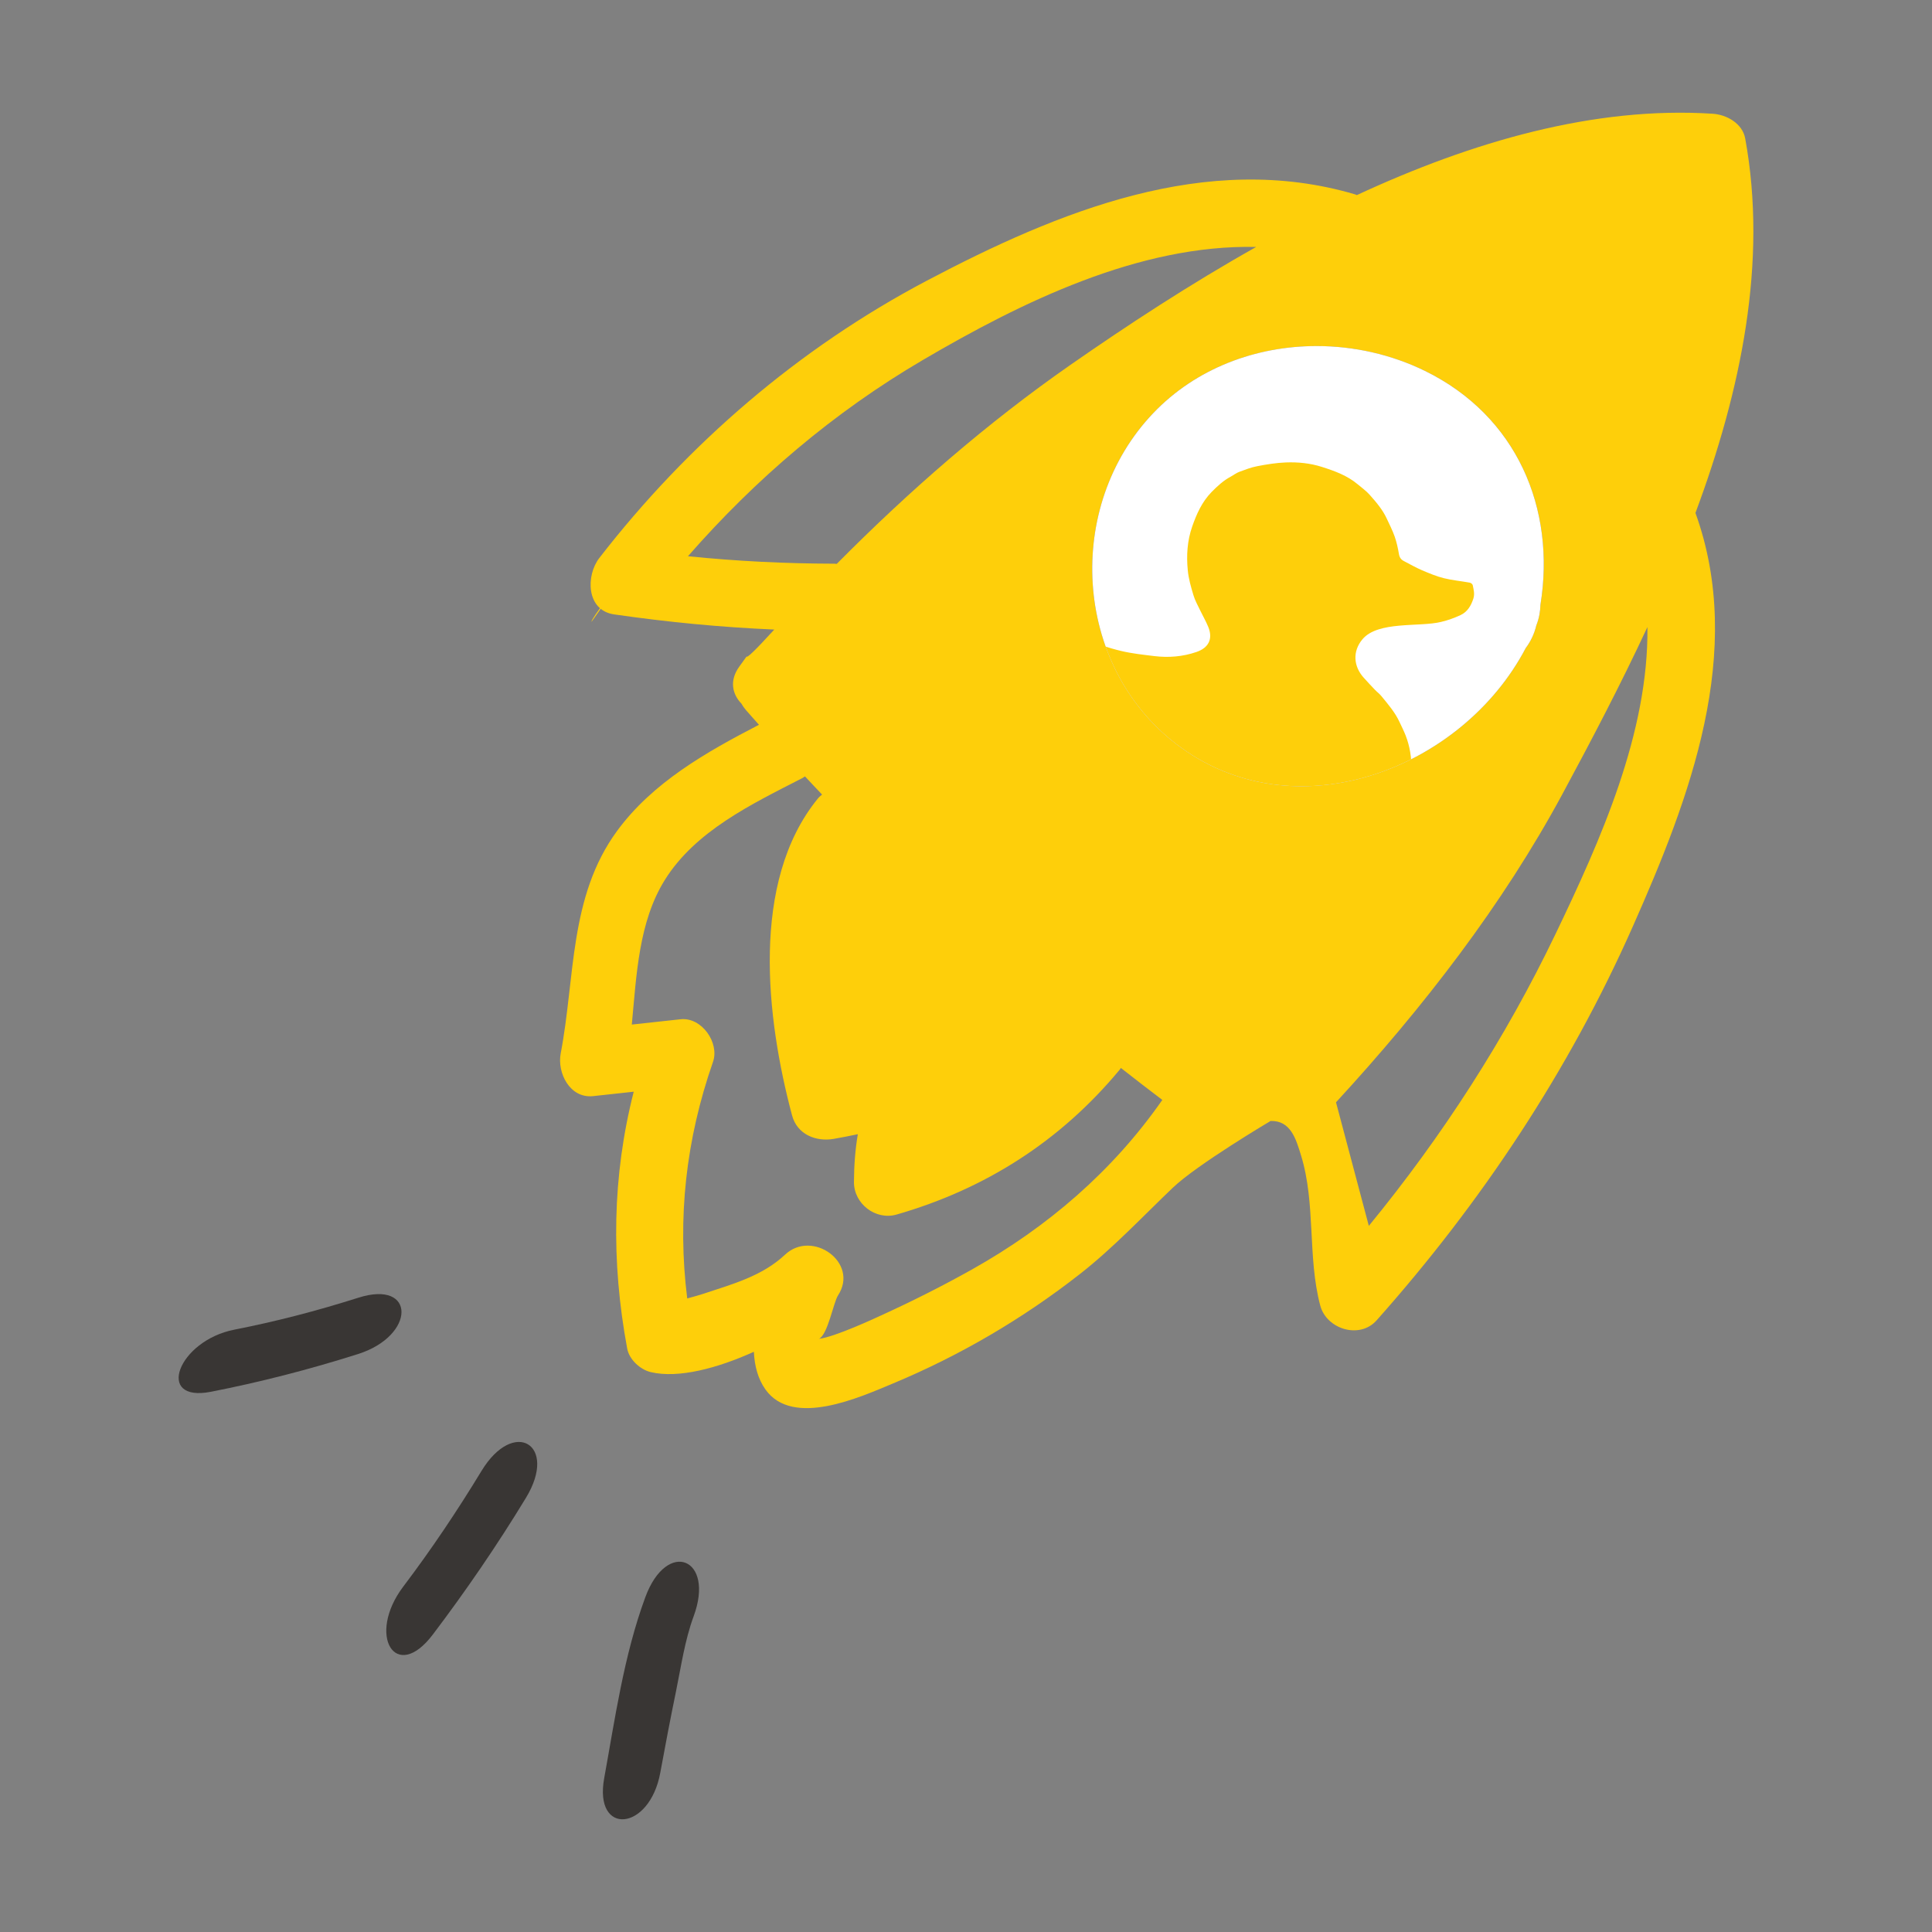
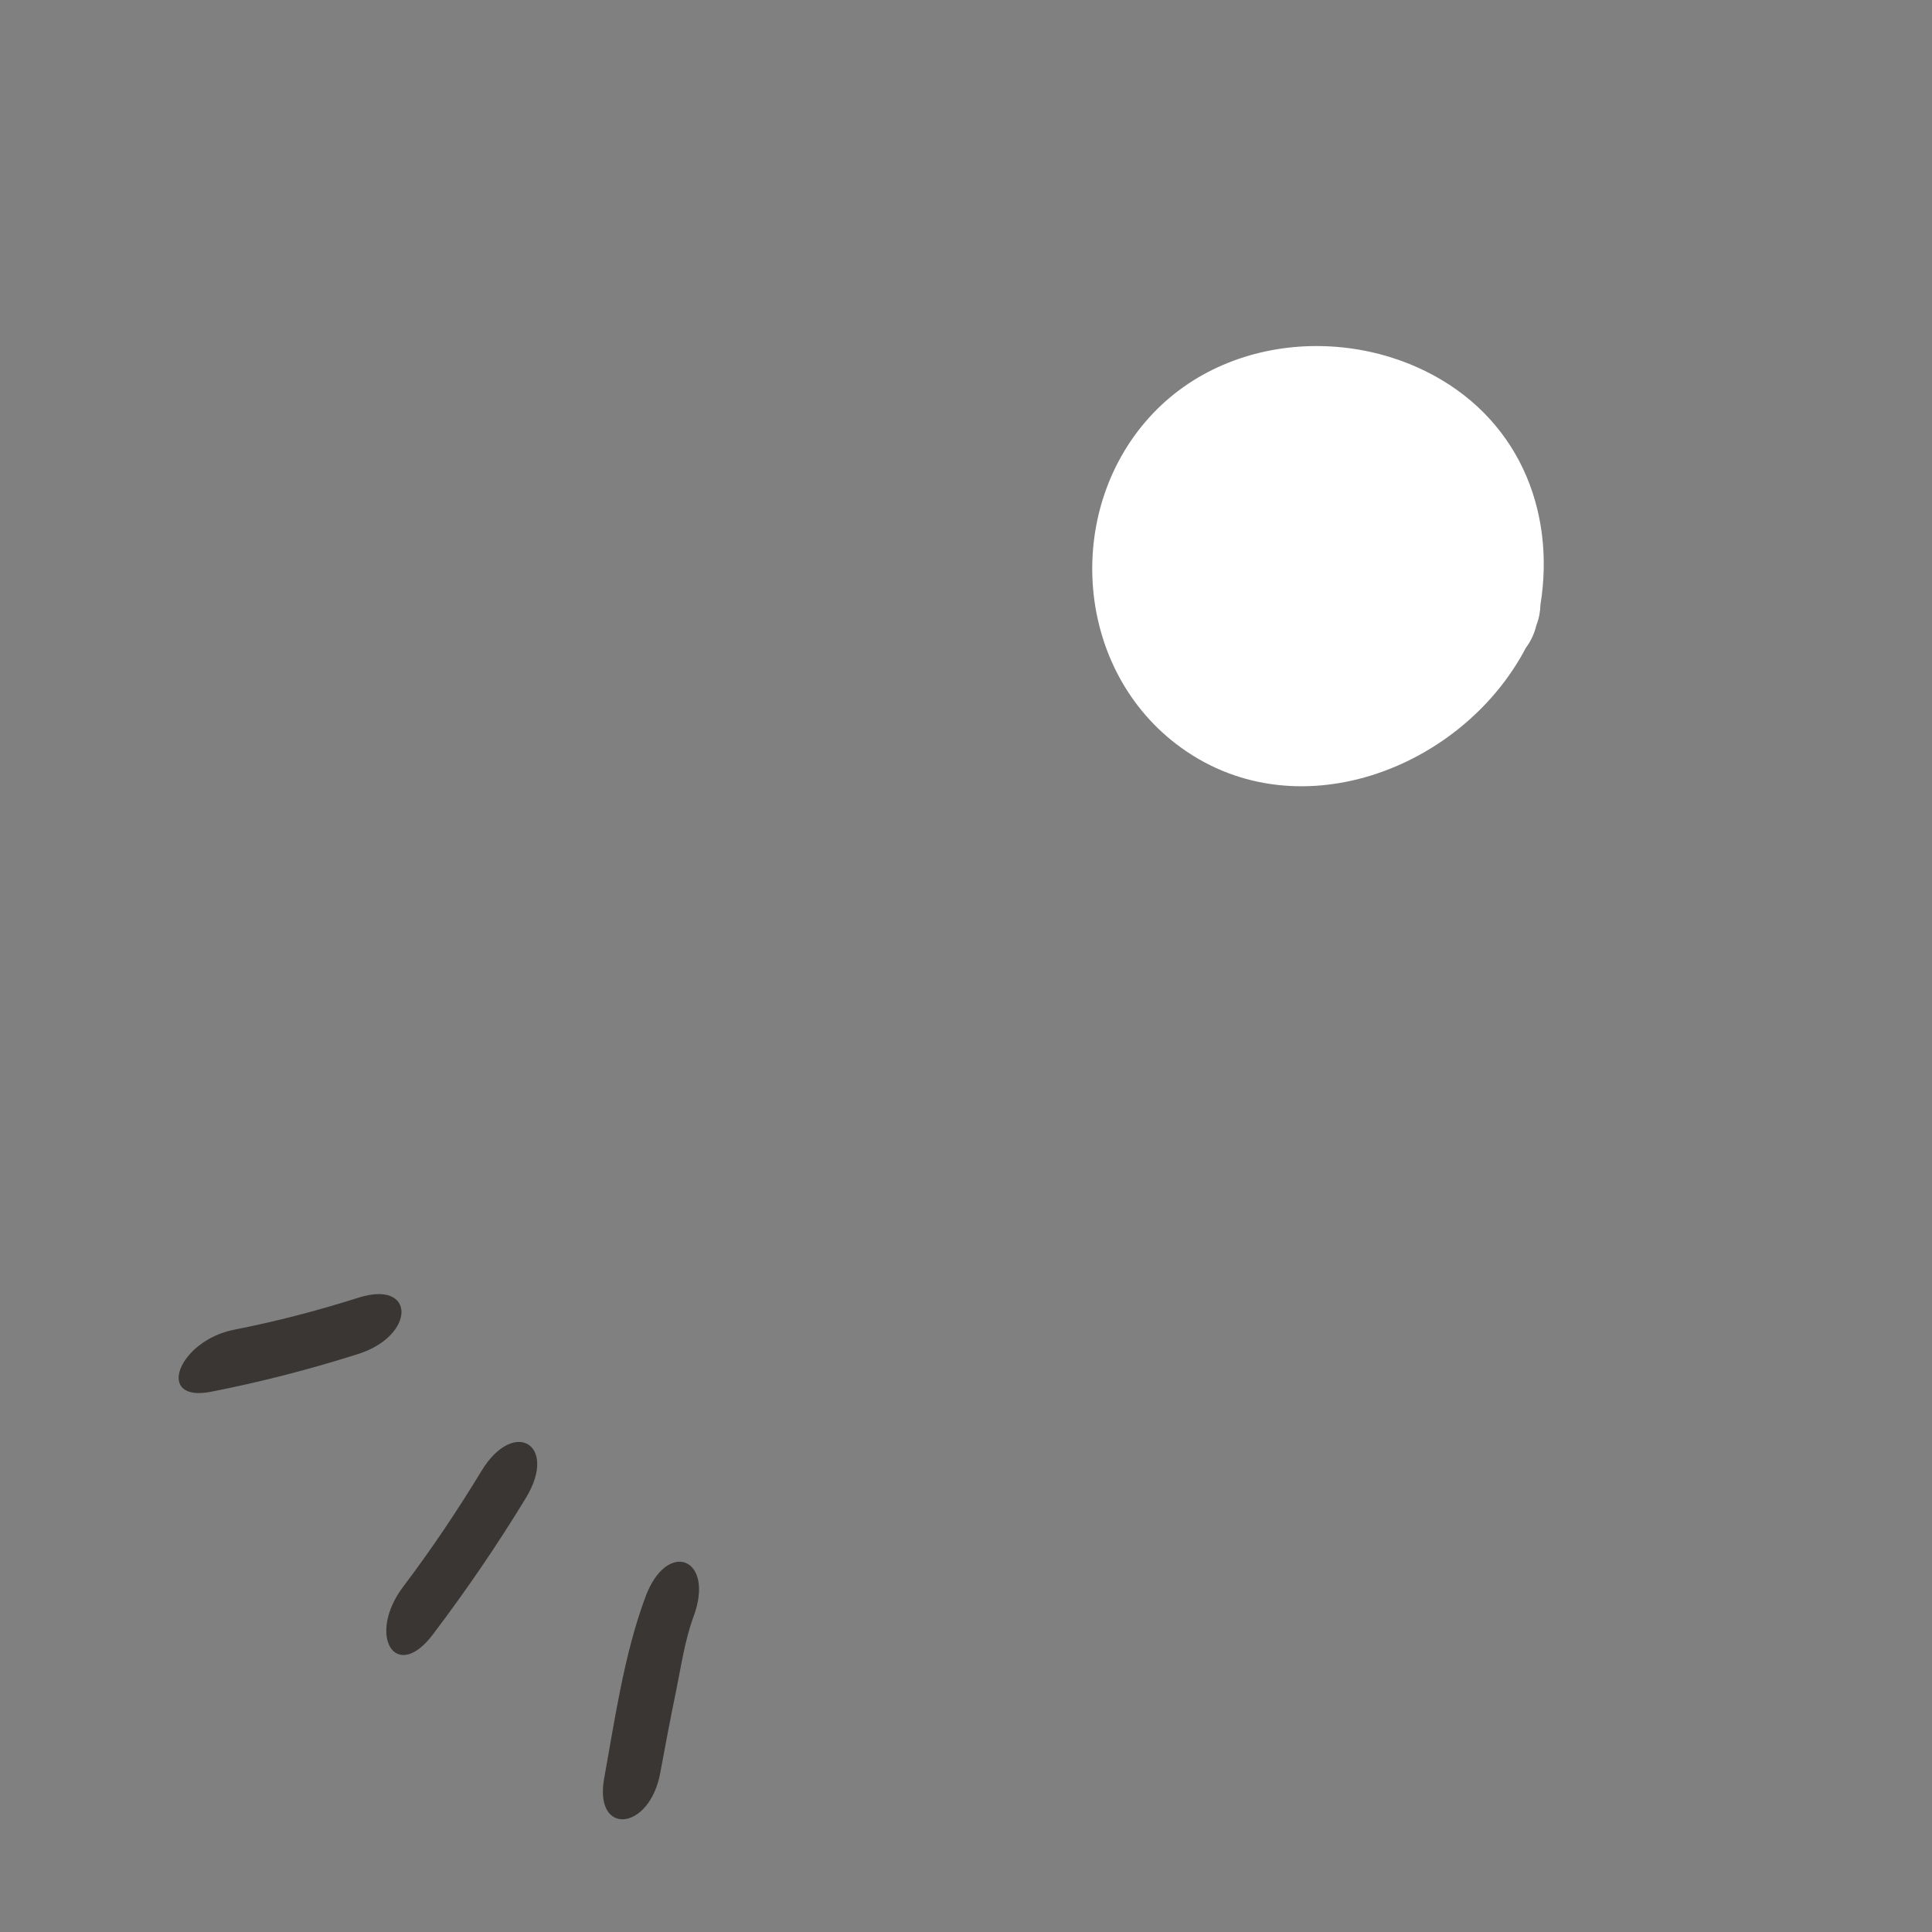
<svg xmlns="http://www.w3.org/2000/svg" xmlns:xlink="http://www.w3.org/1999/xlink" version="1.1" id="Layer_1" x="0px" y="0px" viewBox="0 0 157.333 157.333" style="enable-background:new 0 0 157.333 157.333;" xml:space="preserve">
  <rect x="0" y="0" width="157.333" height="157.333" fill="#808080" stroke="none" />
  <style type="text/css"> .st0{fill:#FECF0A;} .st1{clip-path:url(#SVGID_2_);fill:#FECF0A;} .st2{fill:#393634;} </style>
  <g>
    <g>
      <g>
-         <path class="st0" d="M48.164,50.647C50.657,47.169,48.152,50.329,48.164,50.647L48.164,50.647z" />
-         <path class="st0" d="M142.121,11.277c-0.226-1.23-1.512-1.94-2.645-2.014c-9.65-0.625-19.602,2.272-28.979,6.624 c-0.051-0.017-0.093-0.041-0.146-0.058c-12.109-3.579-24.199,1.397-34.887,7.034c-10.425,5.501-19.456,13.282-26.663,22.584 c-1.087,1.405-1.085,4.252,1.21,4.587c4.345,0.627,8.68,1.046,13.044,1.235c-1.729,1.895-2.245,2.329-2.251,2.186 c-0.177,0.246-0.37,0.515-0.6,0.832c-0.826,1.138-0.564,2.25,0.172,3.009c0.097,0.176,0.217,0.351,0.363,0.521 c0.35,0.406,0.715,0.802,1.068,1.206c-4.285,2.22-8.667,4.698-11.564,8.657c-3.908,5.344-3.394,11.905-4.582,18.109 c-0.3,1.562,0.733,3.68,2.645,3.474c1.1-0.121,2.201-0.24,3.302-0.36c-1.752,6.87-1.851,13.804-0.532,20.918 c0.166,0.893,1.056,1.713,1.917,1.917c2.259,0.538,5.455-0.324,8.399-1.655c0.052,1.142,0.332,2.208,0.941,3.066 c2.217,3.132,7.692,0.635,10.355-0.472c5.465-2.273,10.612-5.289,15.271-8.939c2.711-2.124,5.064-4.642,7.549-7.014 c1.995-1.904,7.962-5.437,7.962-5.437c1.638-0.051,2.073,1.472,2.486,2.822c1.208,3.946,0.509,8.248,1.559,12.21 c0.508,1.915,3.199,2.767,4.585,1.209c8.534-9.593,15.65-20.306,20.86-32.061c4.654-10.495,9.198-22.37,5.11-33.696 C141.79,31.785,143.958,21.316,142.121,11.277z M56.024,45.297c5.503-6.288,11.858-11.715,19.116-15.973 c8.027-4.711,17.637-9.432,27.157-9.213c-5.41,3.042-10.515,6.393-15.122,9.601c-6.756,4.706-13.104,10.225-19.035,16.209 c-0.063-0.004-0.117-0.016-0.181-0.016C63.954,45.896,59.988,45.701,56.024,45.297z M94.652,89.575 c-4.033,5.787-9.34,10.348-15.481,13.794c-2.424,1.362-4.958,2.632-7.487,3.784c-0.191,0.089-3.752,1.757-4.993,1.872 c0.714-0.314,1.186-2.97,1.551-3.529c1.752-2.678-2.096-5.401-4.309-3.324c-1.879,1.764-4.31,2.405-6.696,3.201 c-0.275,0.095-0.768,0.227-1.273,0.366c-0.817-6.555-0.109-12.932,2.099-19.264c0.545-1.562-0.924-3.661-2.645-3.471 c-1.321,0.144-2.644,0.285-3.966,0.431c0.382-4.064,0.562-8.334,2.661-11.733c2.492-4.033,7.143-6.24,11.212-8.33 c0.086-0.044,0.151-0.098,0.229-0.146c0.459,0.499,0.929,0.987,1.393,1.48c-0.127,0.1-0.251,0.206-0.361,0.344 c-5.497,6.766-4.188,17.903-2.084,25.784c0.412,1.541,1.92,2.156,3.375,1.914c0.667-0.111,1.321-0.251,1.98-0.383 c-0.208,1.247-0.309,2.523-0.315,3.896c-0.009,1.765,1.761,3.137,3.473,2.646c7.231-2.08,13.344-5.983,18.161-11.789 c0.041-0.05,0.066-0.099,0.102-0.15c1.12,0.876,2.243,1.75,3.379,2.606L94.652,89.575z M95.766,60.577 c-8.373-6.436-9.079-19.335-1.869-26.917c5.654-5.943,14.935-6.982,22.154-3.45c7.47,3.662,10.665,11.203,9.394,19.044 c-0.013,0.519-0.1,1.07-0.336,1.671c-0.179,0.741-0.478,1.342-0.856,1.84C119.053,62.692,105.334,67.934,95.766,60.577z M126.684,76.042c-4.097,8.54-9.225,16.483-15.213,23.788c-0.891-3.354-1.782-6.708-2.673-10.063 c7.129-7.745,13.577-16.092,18.445-25.116c2.299-4.262,4.702-8.831,6.915-13.586C134.265,59.676,130.34,68.424,126.684,76.042z" />
-       </g>
+         </g>
      <g>
        <defs>
          <path id="SVGID_1_" d="M93.898,33.661c-7.213,7.58-6.507,20.478,1.869,26.915c9.568,7.358,23.287,2.119,28.487-7.812 c0.375-0.496,0.68-1.1,0.858-1.839c0.236-0.599,0.32-1.153,0.333-1.67c1.27-7.84-1.921-15.381-9.394-19.045 c-2.751-1.347-5.801-2.029-8.832-2.029C102.287,28.181,97.4,29.981,93.898,33.661" />
        </defs>
        <use xlink:href="#SVGID_1_" style="overflow:visible;fill:#FFFFFF;" />
        <clipPath id="SVGID_2_">
          <use xlink:href="#SVGID_1_" style="overflow:visible;" />
        </clipPath>
-         <path class="st1" d="M97.601,73.586c-1.911-0.151-3.796-0.506-5.583-1c-1.06-0.291-2.113-0.609-3.11-1.092 c-0.9-0.436-1.816-0.829-2.646-1.401c-0.703-0.486-1.399-0.974-2.026-1.555c-0.795-0.727-1.501-1.525-2.102-2.415 c-3.021-4.481-2.853-9.966-1.843-15.056c0.15-0.766,0.378-1.523,0.78-2.203c0.207-0.349,0.491-0.441,0.843-0.241 c0.465,0.26,0.921,0.533,1.373,0.814c0.559,0.354,1.102,0.734,1.675,1.068c0.617,0.36,1.252,0.696,1.895,1.006 c0.467,0.226,0.955,0.417,1.444,0.579c0.989,0.328,1.979,0.678,2.99,0.919c0.89,0.213,1.806,0.308,2.714,0.42 c1.16,0.141,2.31,0.047,3.418-0.331c1-0.338,1.373-1.066,0.971-2.048c-0.186-0.451-0.433-0.877-0.646-1.32 c-0.2-0.419-0.433-0.829-0.564-1.273c-0.197-0.659-0.394-1.333-0.457-2.016c-0.118-1.202-0.045-2.404,0.362-3.569 c0.362-1.032,0.795-2.001,1.57-2.798c0.478-0.486,0.969-0.943,1.578-1.265c0.223-0.122,0.43-0.287,0.664-0.376 c0.483-0.179,0.976-0.373,1.48-0.468c0.774-0.15,1.559-0.276,2.341-0.306c0.987-0.037,1.969,0.06,2.927,0.364 c1.05,0.333,2.071,0.706,2.927,1.425c0.32,0.276,0.675,0.52,0.95,0.832c0.533,0.599,1.06,1.209,1.402,1.946 c0.228,0.488,0.472,0.969,0.651,1.475c0.16,0.459,0.265,0.947,0.346,1.428c0.047,0.276,0.178,0.449,0.409,0.566 c0.491,0.258,0.976,0.531,1.483,0.751c0.572,0.242,1.157,0.488,1.759,0.638c0.696,0.173,1.412,0.238,2.118,0.365 c0.092,0.018,0.223,0.12,0.239,0.204c0.071,0.355,0.173,0.701,0.053,1.087c-0.189,0.596-0.493,1.097-1.06,1.357 c-0.496,0.231-1.024,0.418-1.557,0.546c-1.793,0.441-5.168-0.095-6.428,1.43c-0.819,0.987-0.706,2.202,0.107,3.108 c0.305,0.341,0.617,0.674,0.934,1.005c0.16,0.168,0.352,0.305,0.499,0.486c0.554,0.675,1.129,1.337,1.499,2.144 c0.165,0.355,0.344,0.706,0.486,1.069c0.347,0.889,0.491,1.821,0.478,2.77c-0.021,1.591-0.402,3.081-1.27,4.428 c-0.391,0.609-0.756,1.23-1.297,1.729c-0.467,0.426-0.882,0.909-1.376,1.3C107.24,73.117,102.352,73.97,97.601,73.586" />
      </g>
    </g>
    <g>
      <path class="st2" d="M29.189,105.678c-3.424,1.086-6.761,1.948-10.105,2.603c-4.579,0.896-6.495,5.956-1.905,5.058 c3.938-0.771,7.947-1.794,11.98-3.073C33.862,108.774,33.877,104.191,29.189,105.678z" />
      <path class="st2" d="M39.21,119.787c-1.987,3.271-4.086,6.399-6.366,9.412c-3.01,3.978-0.62,7.907,2.406,3.907 c2.693-3.56,5.232-7.263,7.581-11.129C45.469,117.637,41.851,115.441,39.21,119.787z" />
      <path class="st2" d="M52.554,130.063c-1.757,4.756-2.488,10.018-3.35,14.737c-0.864,4.73,3.693,4.345,4.567-0.442 c0.401-2.197,0.822-4.398,1.276-6.606c0.406-1.974,0.714-4.161,1.439-6.126C58.239,126.88,54.317,125.291,52.554,130.063z" />
    </g>
  </g>
</svg>